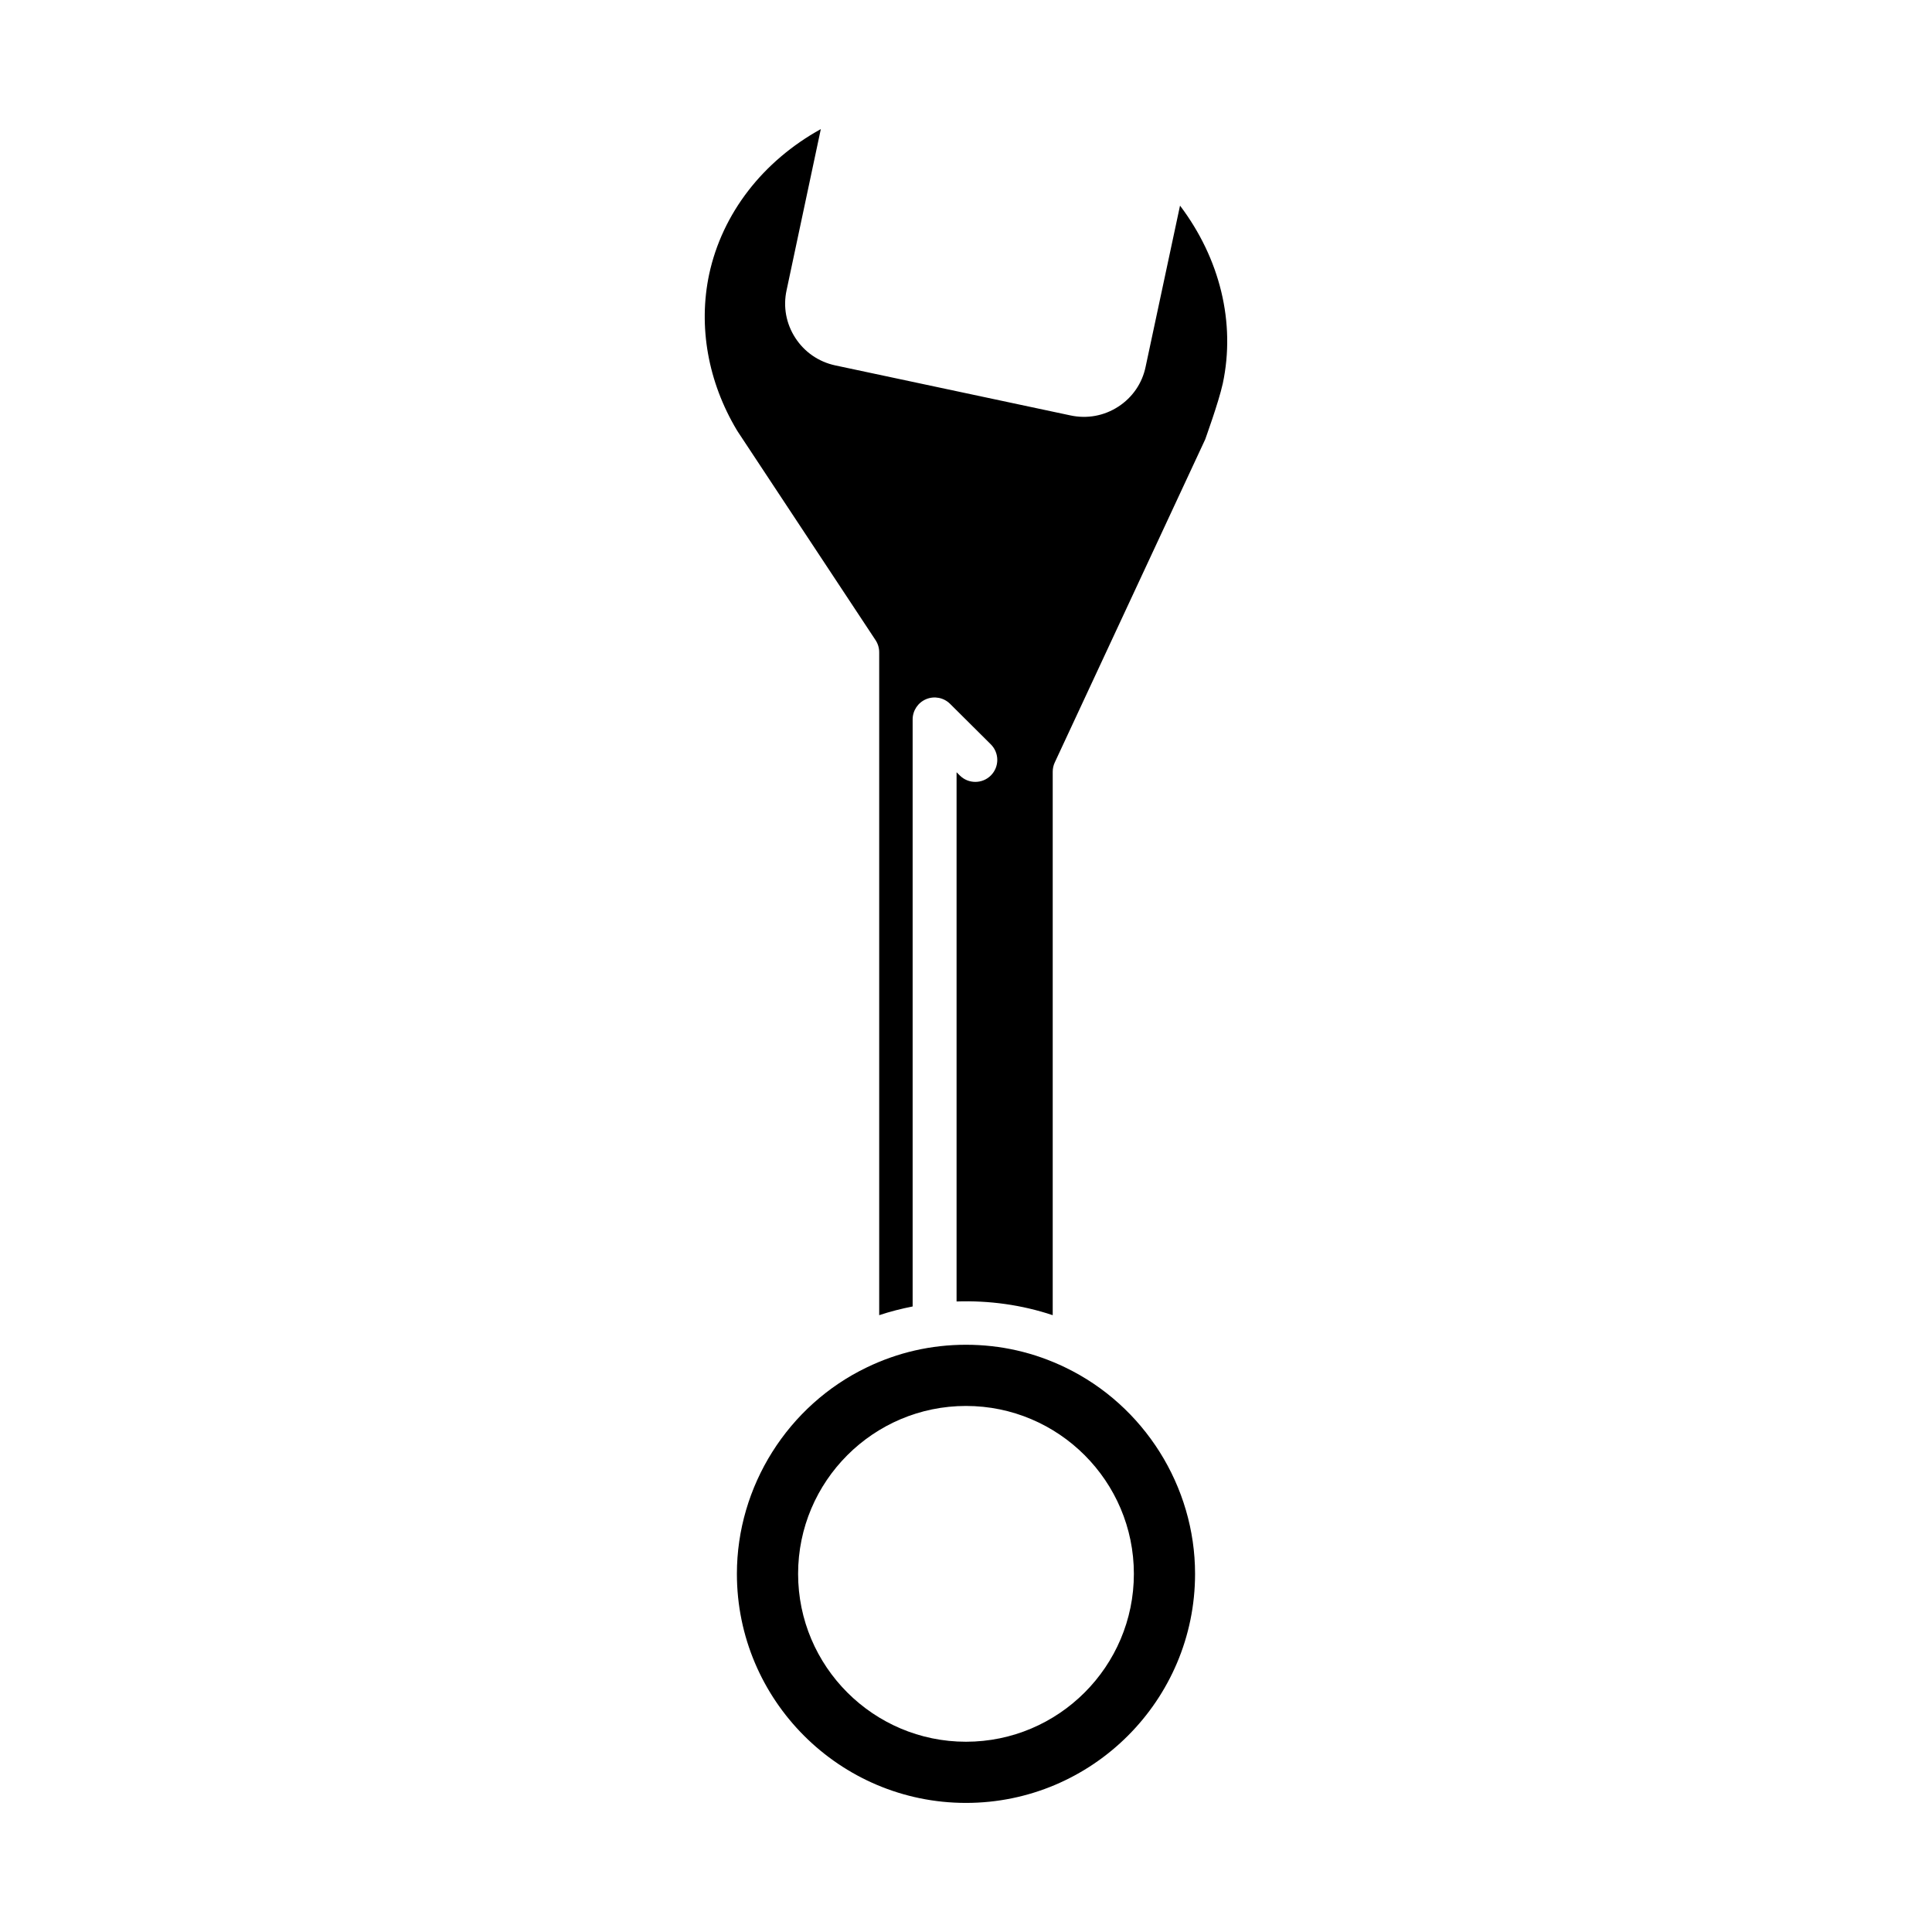
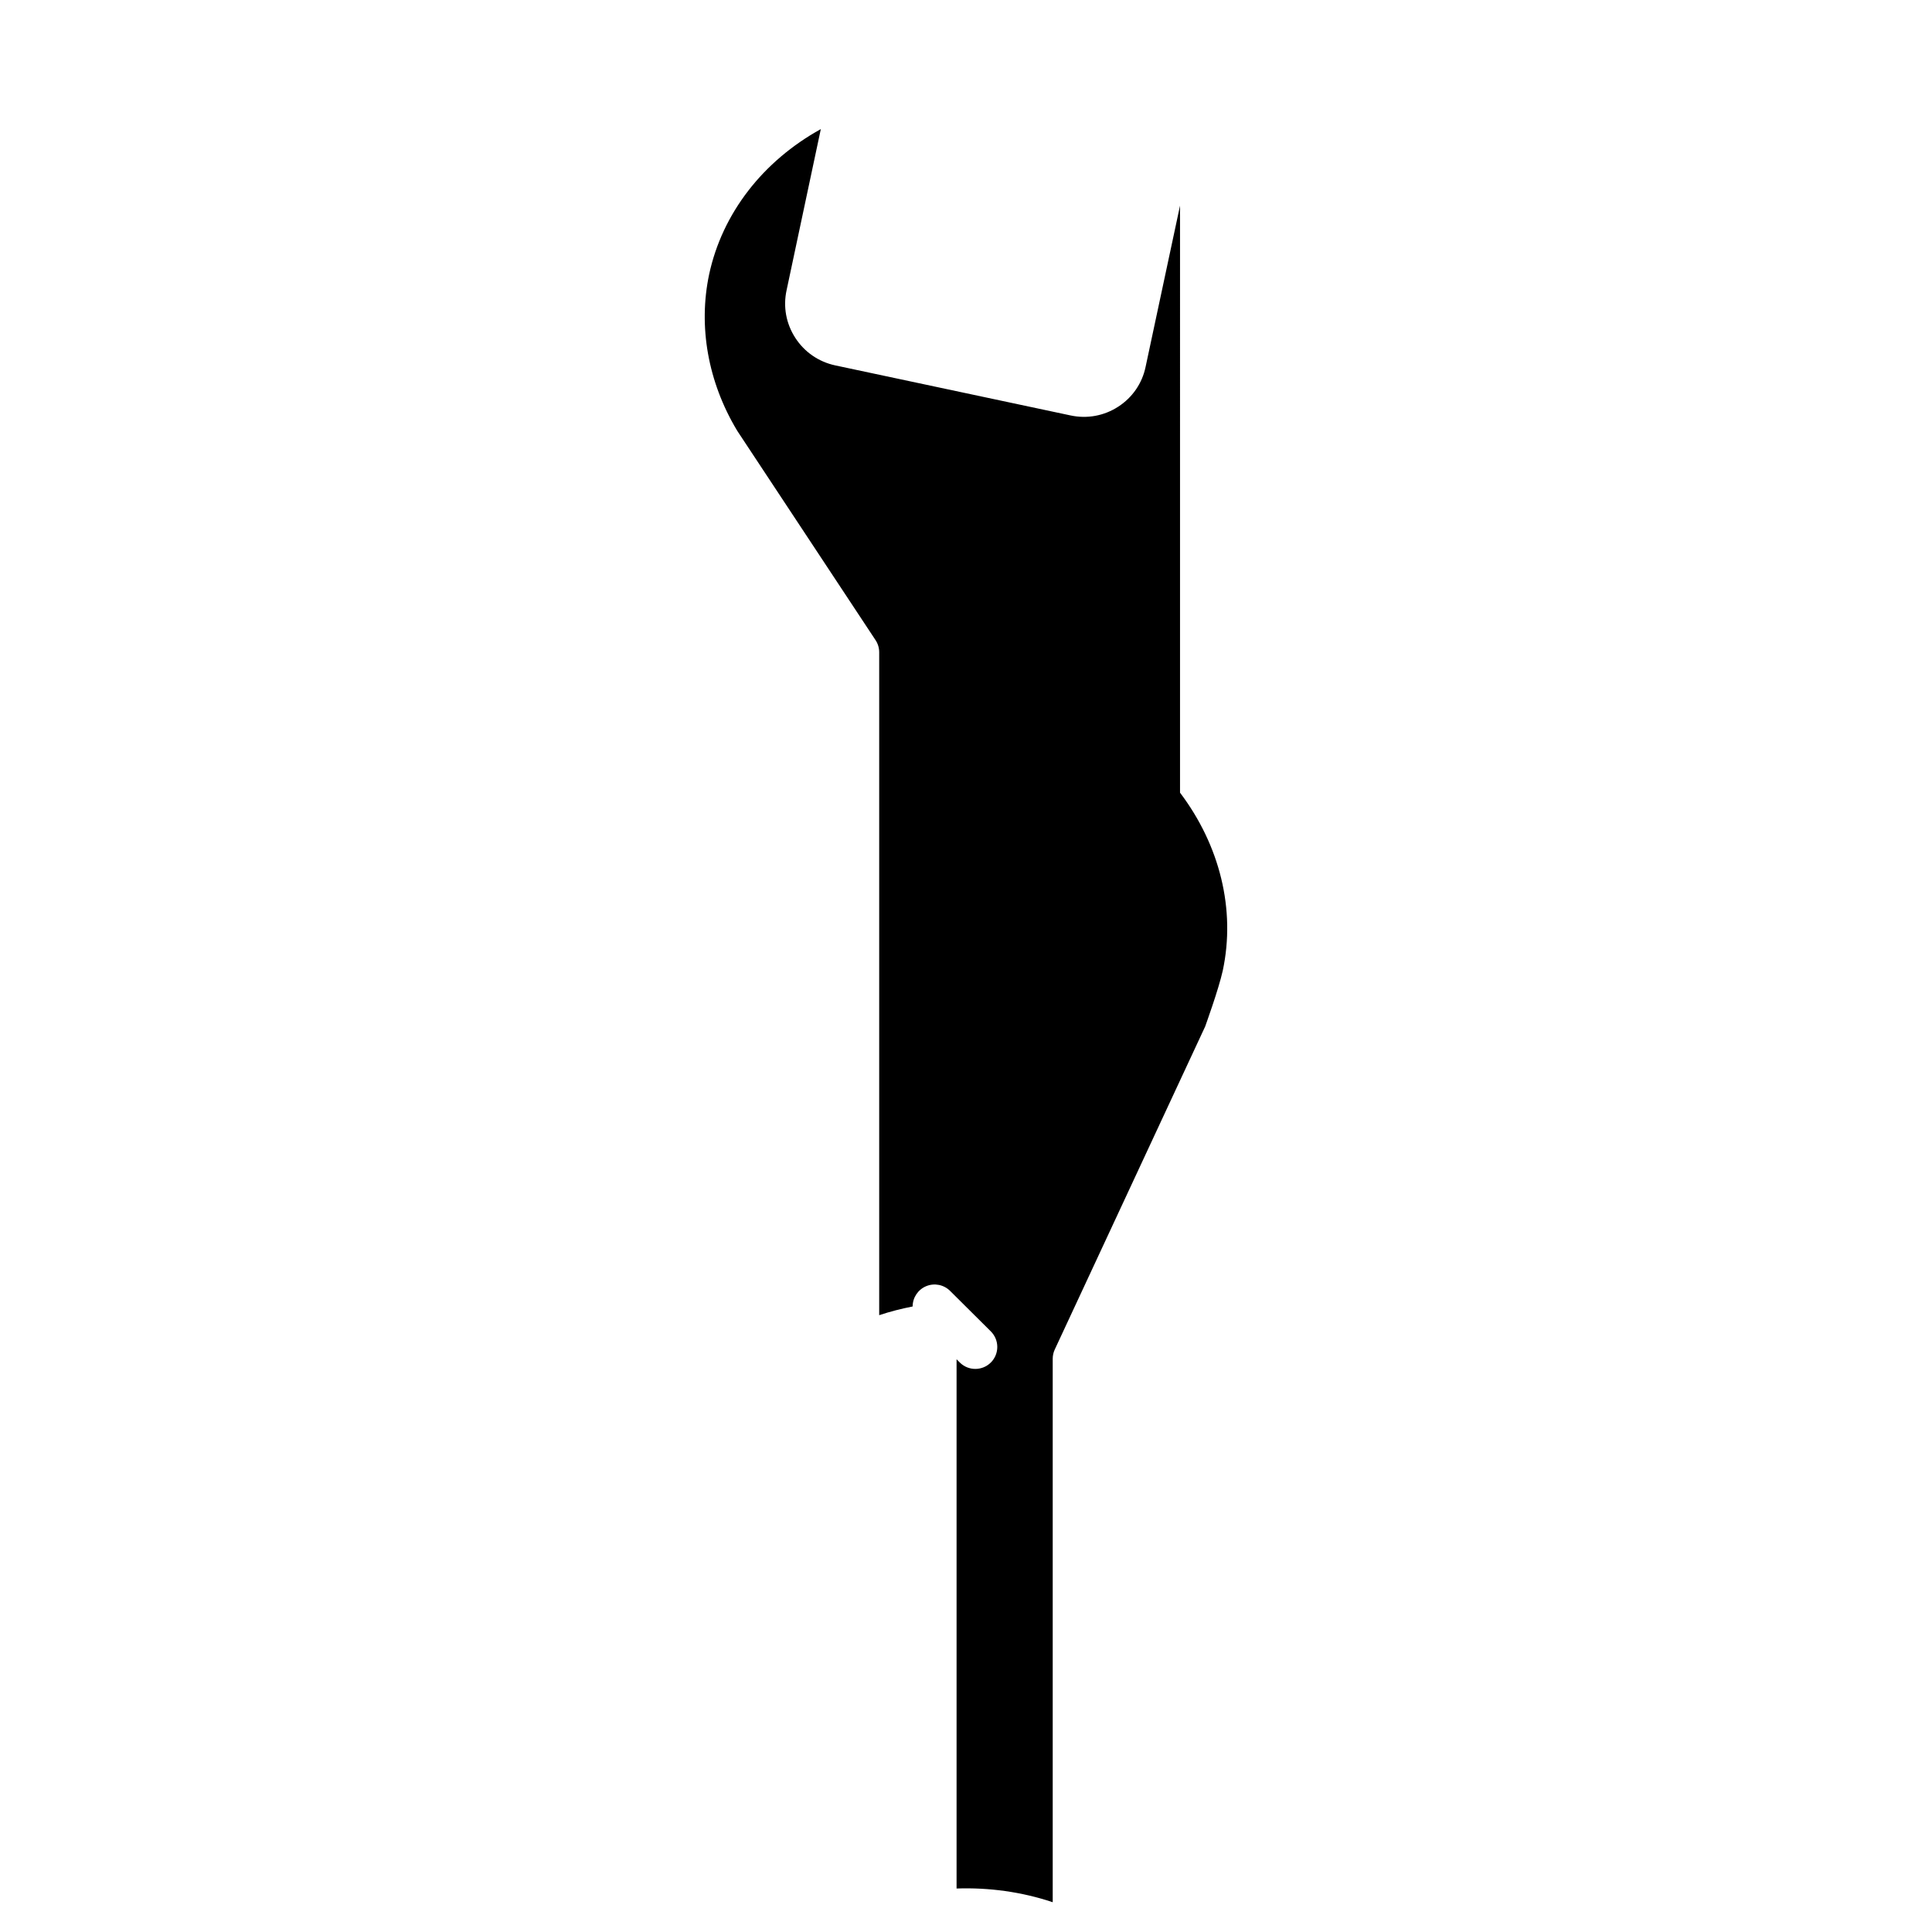
<svg xmlns="http://www.w3.org/2000/svg" fill="#000000" width="800px" height="800px" version="1.1" viewBox="144 144 512 512">
  <g>
-     <path d="m456.72 198.49-9.129 42.746c-0.902 4.34-3.473 8.09-7.227 10.527-3.769 2.449-8.27 3.277-12.676 2.328l-62.379-13.266c-4.387-0.953-8.125-3.543-10.551-7.297-2.438-3.769-3.258-8.246-2.305-12.613l9.074-42.703c-15.324 8.473-26.105 22.285-29.594 38.477-2.926 13.82-0.32 28.496 7.34 41.305l0.32 0.504c0.758 1.184 24.168 36.594 36.438 55.148 0.633 0.953 0.965 2.07 0.965 3.211v175.68c2.906-0.973 5.867-1.715 8.863-2.309v-155.57c0-2.352 1.414-4.469 3.582-5.375 2.172-0.902 4.668-0.414 6.34 1.246l10.793 10.727c2.281 2.269 2.289 5.953 0.027 8.234-2.269 2.281-5.949 2.293-8.234 0.027l-0.867-0.863v140.25c8.609-0.293 17.254 0.883 25.48 3.633v-144.02c0-0.852 0.184-1.688 0.543-2.457l39.863-85.609v0.004c-0.02 0 3.504-9.605 4.664-14.82 3.441-16.152-0.766-33.156-11.332-47.141z" />
-     <path d="m426.29 506.38c-8.25-3.984-17.094-6.004-26.293-6.004-9.199 0-18.043 2.019-26.281 5.996-20.922 10.051-34.43 31.523-34.43 54.711 0 33.473 27.234 60.707 60.711 60.707 33.473 0 60.707-27.23 60.707-60.707 0-23.184-13.508-44.656-34.414-54.703zm-26.293 99.199c-24.531 0-44.492-19.961-44.492-44.492 0-24.535 19.961-44.496 44.492-44.496s44.492 19.961 44.492 44.496c0 24.531-19.961 44.492-44.492 44.492z" />
+     <path d="m456.72 198.49-9.129 42.746c-0.902 4.34-3.473 8.09-7.227 10.527-3.769 2.449-8.27 3.277-12.676 2.328l-62.379-13.266c-4.387-0.953-8.125-3.543-10.551-7.297-2.438-3.769-3.258-8.246-2.305-12.613l9.074-42.703c-15.324 8.473-26.105 22.285-29.594 38.477-2.926 13.82-0.32 28.496 7.34 41.305l0.32 0.504c0.758 1.184 24.168 36.594 36.438 55.148 0.633 0.953 0.965 2.07 0.965 3.211v175.68c2.906-0.973 5.867-1.715 8.863-2.309c0-2.352 1.414-4.469 3.582-5.375 2.172-0.902 4.668-0.414 6.34 1.246l10.793 10.727c2.281 2.269 2.289 5.953 0.027 8.234-2.269 2.281-5.949 2.293-8.234 0.027l-0.867-0.863v140.25c8.609-0.293 17.254 0.883 25.48 3.633v-144.02c0-0.852 0.184-1.688 0.543-2.457l39.863-85.609v0.004c-0.02 0 3.504-9.605 4.664-14.82 3.441-16.152-0.766-33.156-11.332-47.141z" />
  </g>
</svg>